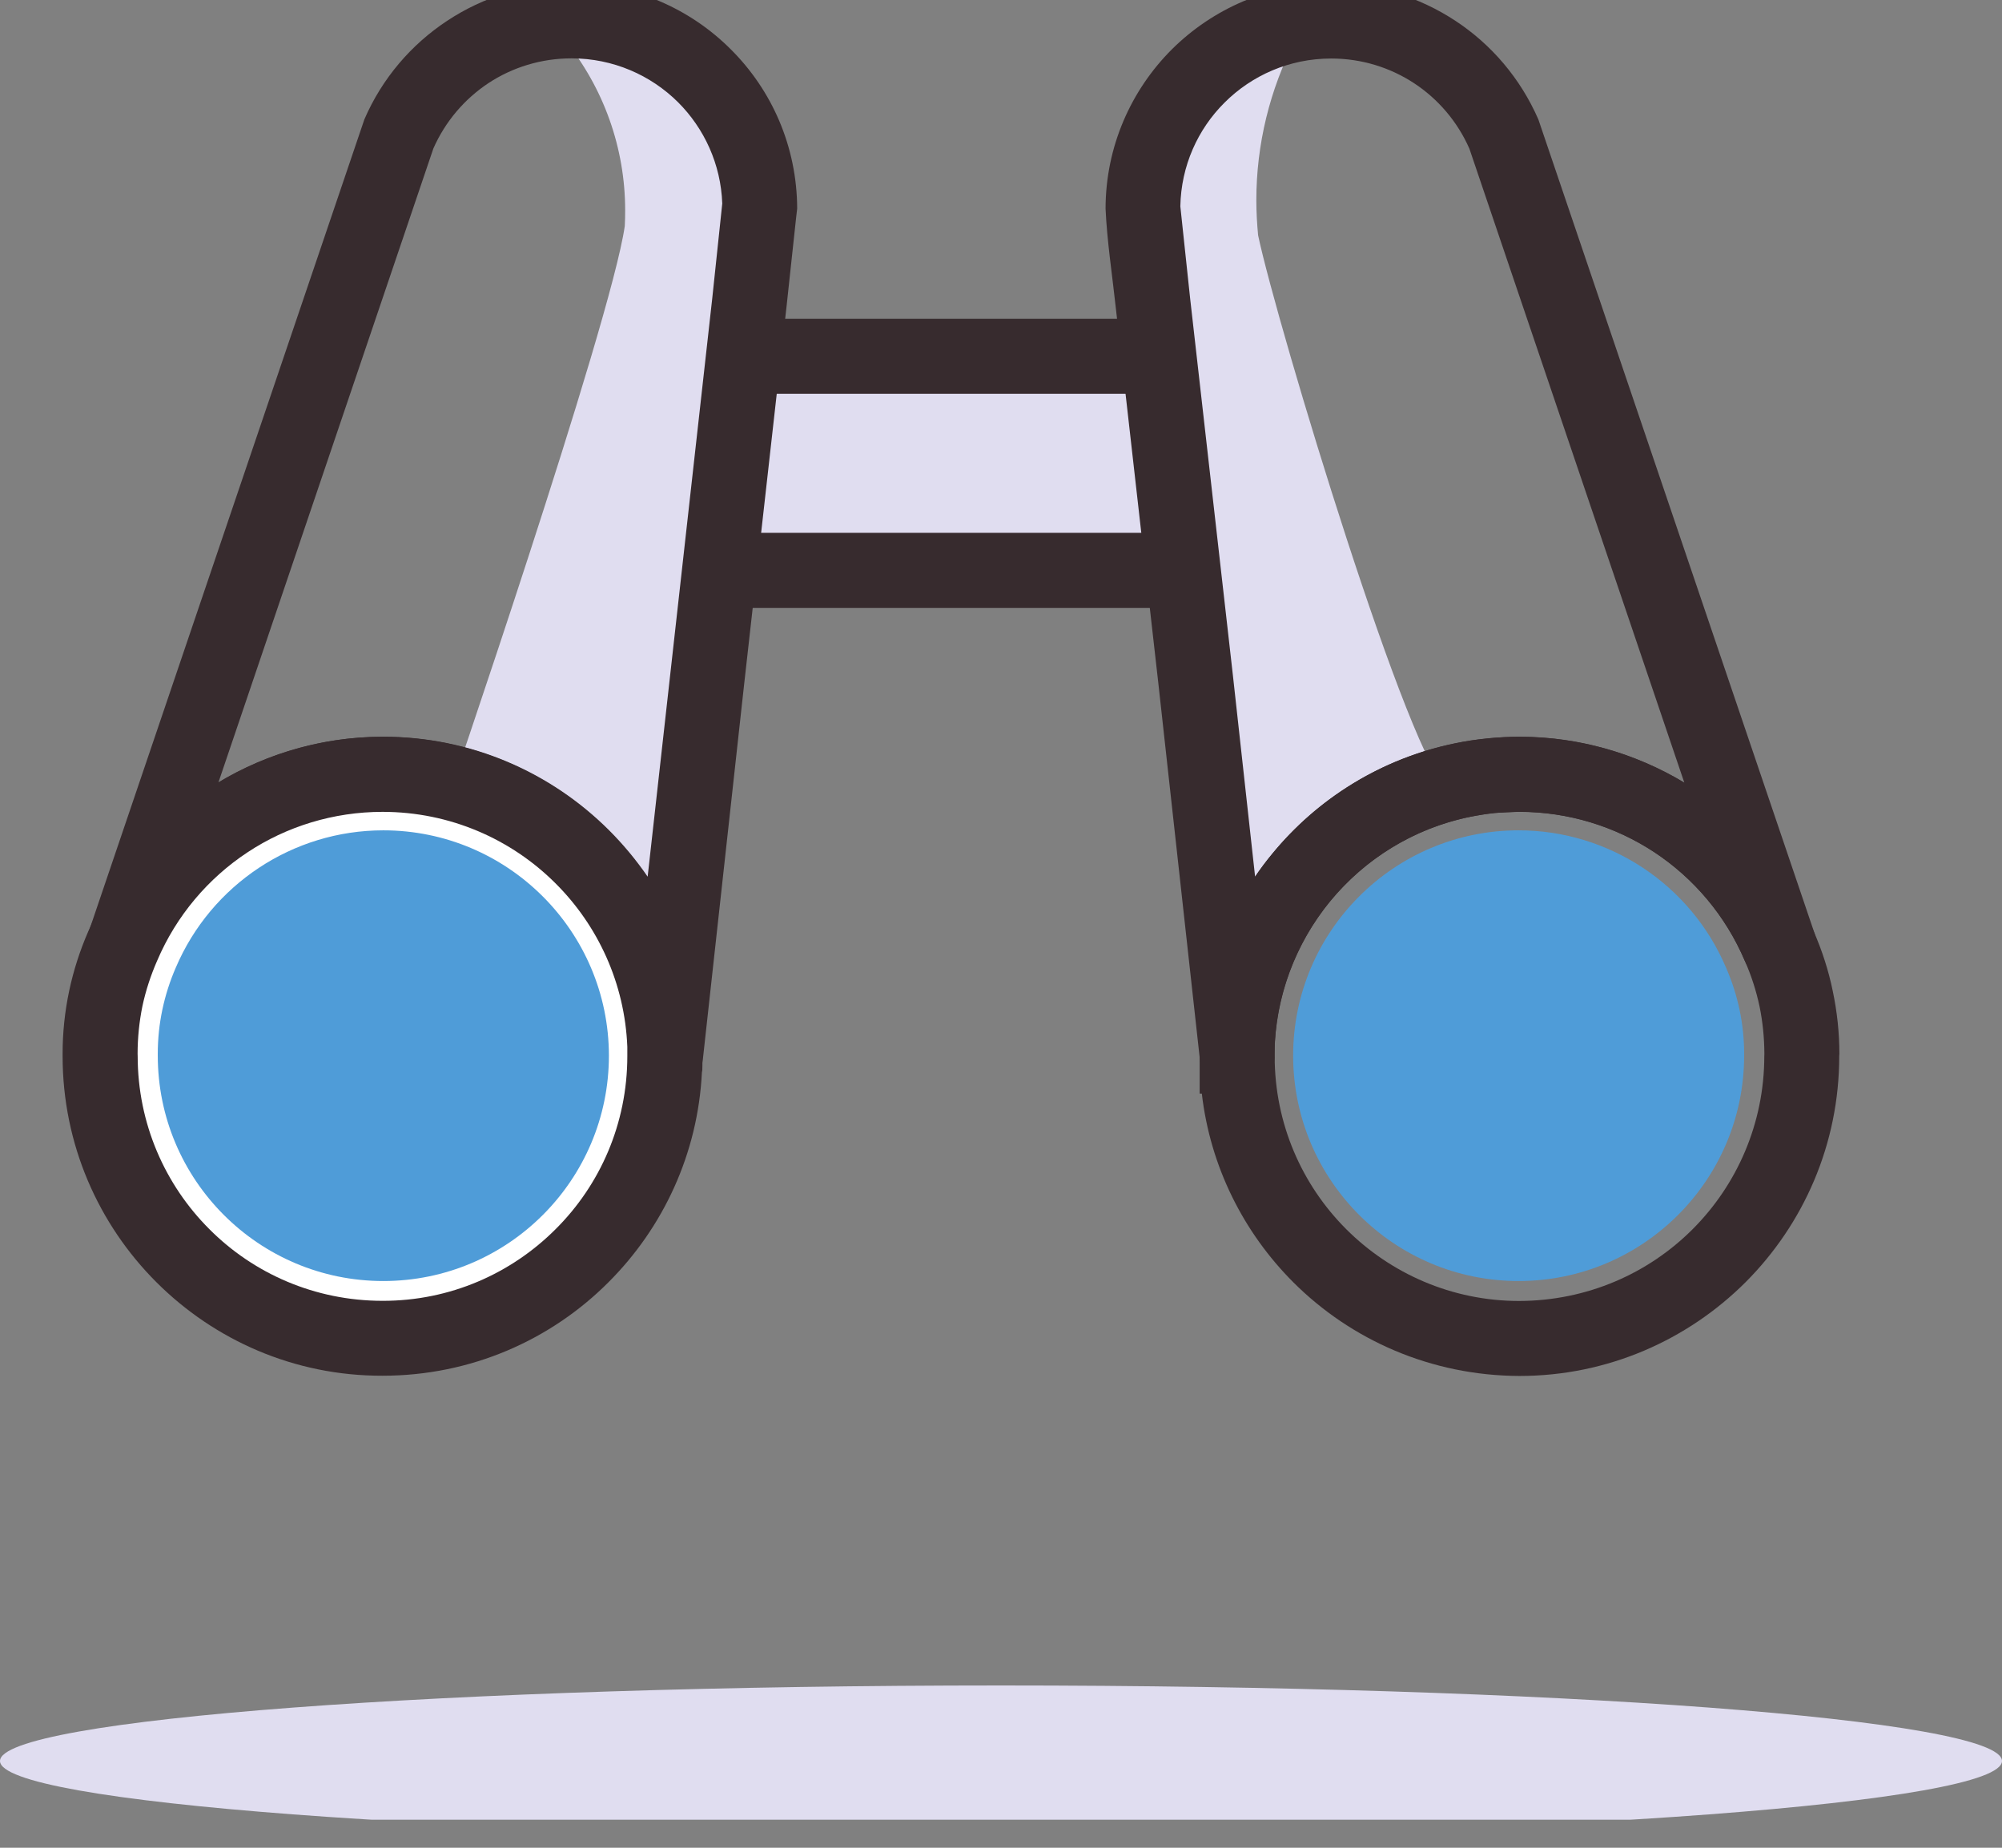
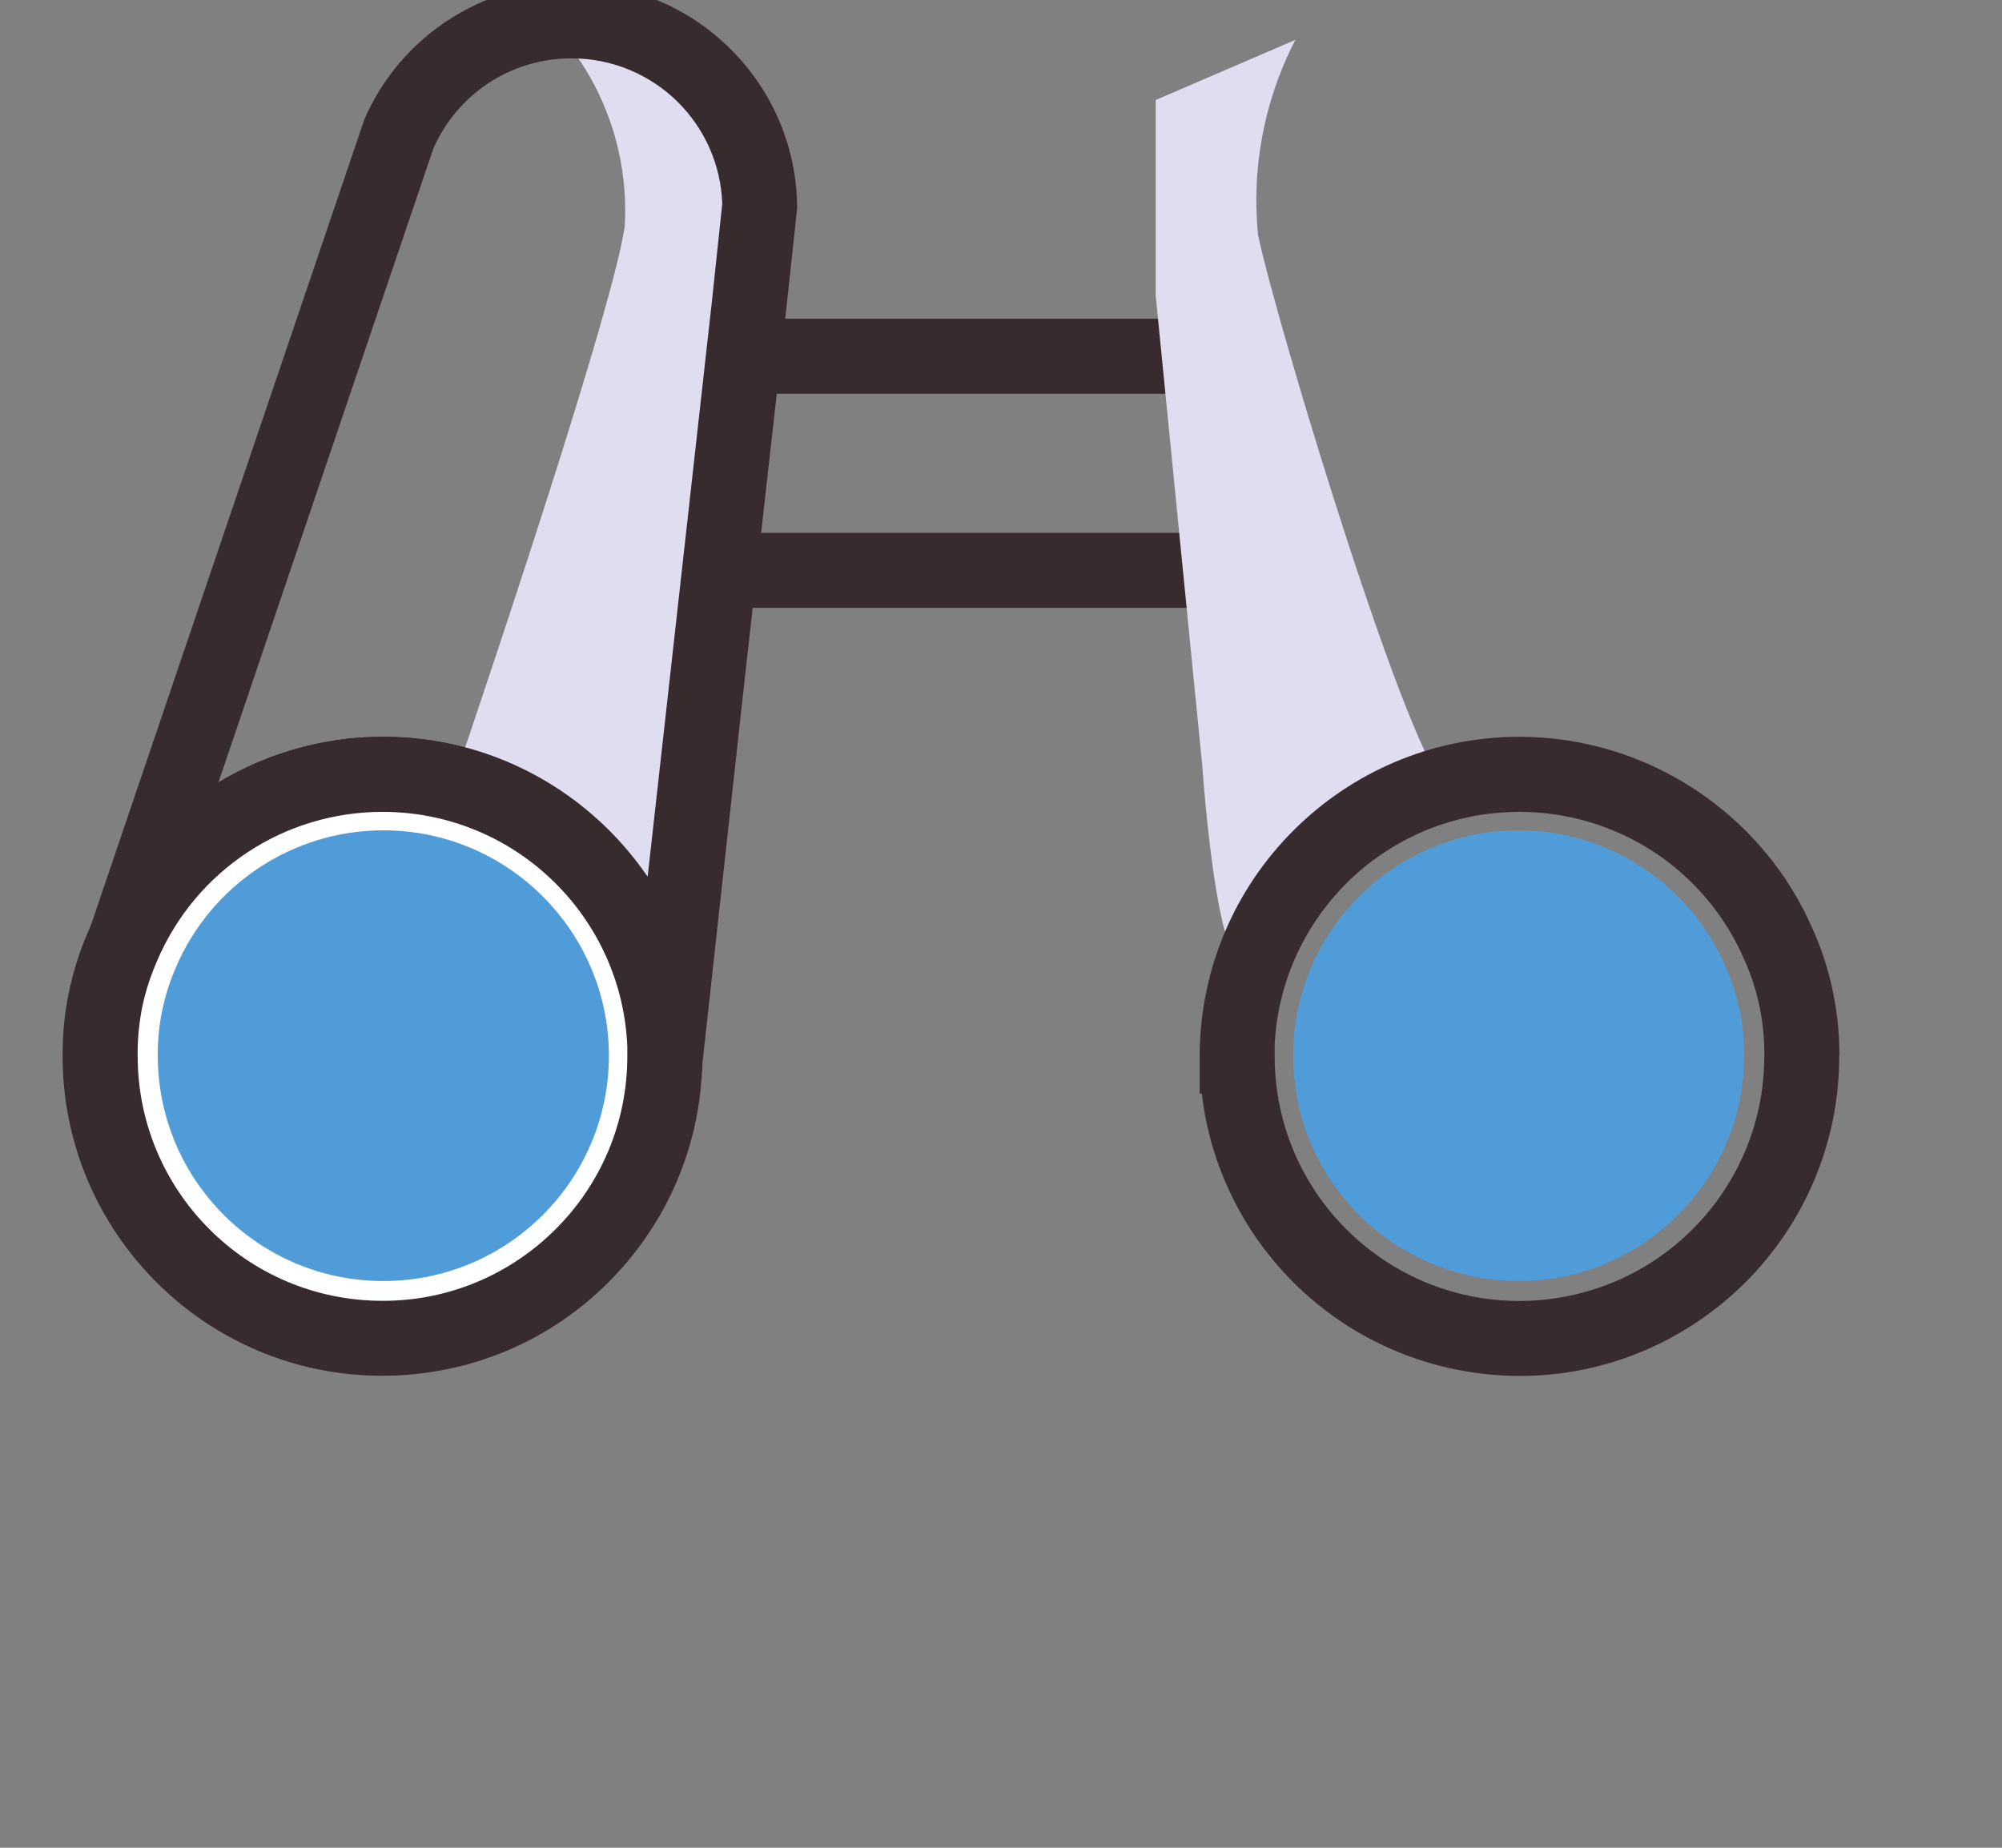
<svg xmlns="http://www.w3.org/2000/svg" width="26" height="24" viewBox="0 0 26 24" fill="none">
  <rect x="0" y="0" width="26" height="24" fill="#808080" stroke="none" />
  <g clip-path="url(#clip0)">
-     <path d="M13 23.854C20.18 23.854 26 23.415 26 22.873C26 22.331 20.18 21.892 13 21.892C5.82 21.892 0 22.331 0 22.873C0 23.415 5.82 23.854 13 23.854Z" fill="#E0DDF0" />
-     <path fill-rule="evenodd" clip-rule="evenodd" d="M16.581 7.409H8.119L8.863 4.628H15.838L16.581 7.409Z" fill="#E0DDF0" />
    <path d="M16.581 7.896H7.484L8.489 4.14H16.212L17.215 7.896H16.581ZM8.752 6.921H15.947L15.464 5.115H9.236L8.752 6.921Z" fill="#372B2E" />
    <path fill-rule="evenodd" clip-rule="evenodd" d="M7.333 0.518C7.841 1.143 8.119 1.925 8.119 2.731C8.119 2.799 8.118 2.867 8.114 2.936C7.932 4.205 5.755 10.551 5.755 10.551L8.414 12.486L9.382 6.563L9.866 2.633L9.382 0.819L7.333 0.518V0.518Z" fill="#E0DDF0" />
    <path fill-rule="evenodd" clip-rule="evenodd" d="M16.823 0.518C16.49 1.162 16.316 1.876 16.316 2.601C16.316 2.753 16.325 2.906 16.339 3.056C16.581 4.205 18.335 10.009 18.817 10.25C19.299 10.492 16.822 10.855 16.339 12.185C15.857 13.514 15.614 9.947 15.614 9.947L15.009 3.837V1.299L16.823 0.518V0.518Z" fill="#E0DDF0" />
    <path d="M10.34 2.82L10.214 3.989L9.665 8.88L9.127 13.769C9.098 14.035 8.856 14.228 8.591 14.198C8.332 14.17 8.144 13.944 8.158 13.688C8.15 12.824 7.794 12.04 7.224 11.473C6.65 10.899 5.855 10.544 4.978 10.544C4.338 10.544 3.731 10.733 3.224 11.07C2.715 11.406 2.301 11.89 2.052 12.476C1.946 12.723 1.66 12.838 1.412 12.733C1.177 12.633 1.061 12.368 1.143 12.129L4.732 1.551C4.962 1.018 5.342 0.577 5.806 0.271C6.277 -0.041 6.837 -0.217 7.422 -0.217C8.229 -0.217 8.962 0.111 9.491 0.641C10.021 1.168 10.35 1.899 10.353 2.709L10.34 2.82V2.82ZM9.249 3.884L9.38 2.644C9.362 2.132 9.146 1.668 8.806 1.328C8.452 0.976 7.962 0.758 7.422 0.758C7.028 0.758 6.654 0.875 6.343 1.08C6.034 1.285 5.783 1.577 5.628 1.929L2.836 10.165C3.471 9.783 4.208 9.569 4.978 9.569C6.121 9.569 7.159 10.034 7.91 10.784C8.095 10.969 8.263 11.171 8.411 11.387L9.249 3.884V3.884Z" fill="#372B2E" />
-     <path d="M15.329 2.68L15.457 3.883L16.012 8.775L16.3 11.387C16.368 11.285 16.442 11.187 16.52 11.093C17.107 10.374 17.939 9.85 18.905 9.654C19.031 9.627 19.169 9.607 19.32 9.592L19.333 9.59C19.476 9.577 19.611 9.569 19.733 9.569C20.502 9.569 21.24 9.784 21.874 10.165L19.083 1.931C18.928 1.579 18.676 1.286 18.368 1.083C18.056 0.877 17.682 0.76 17.289 0.76C16.747 0.76 16.258 0.979 15.905 1.331C15.556 1.677 15.339 2.154 15.329 2.68V2.68ZM14.49 3.99C14.445 3.575 14.376 3.122 14.358 2.71C14.359 1.902 14.69 1.17 15.218 0.642C15.75 0.113 16.483 -0.215 17.289 -0.215C17.874 -0.215 18.433 -0.039 18.904 0.272C19.369 0.578 19.747 1.019 19.979 1.552L23.568 12.13C23.648 12.369 23.534 12.634 23.297 12.734C23.05 12.839 22.764 12.725 22.659 12.478C22.41 11.892 21.996 11.407 21.487 11.07C20.979 10.735 20.371 10.544 19.733 10.544L19.415 10.558C19.32 10.568 19.214 10.586 19.098 10.608C18.36 10.757 17.724 11.159 17.272 11.71C16.827 12.255 16.56 12.948 16.552 13.689C16.568 13.945 16.379 14.172 16.12 14.201C15.854 14.23 15.613 14.038 15.584 13.771L15.044 8.881L14.49 3.99V3.99Z" fill="#372B2E" />
    <path d="M16.554 13.717C16.554 14.598 16.91 15.392 17.483 15.965C18.059 16.541 18.855 16.898 19.729 16.898C20.611 16.896 21.408 16.541 21.982 15.966C22.556 15.392 22.913 14.595 22.913 13.716L22.914 13.687C22.913 13.476 22.892 13.27 22.851 13.071C22.808 12.869 22.744 12.67 22.66 12.48C22.41 11.892 21.996 11.408 21.487 11.071C20.979 10.736 20.371 10.545 19.733 10.545C18.855 10.545 18.059 10.901 17.485 11.474C16.942 12.017 16.593 12.757 16.554 13.574V13.717V13.717ZM15.58 13.72C15.582 12.572 16.048 11.535 16.8 10.785C17.551 10.035 18.589 9.57 19.733 9.57C20.563 9.57 21.356 9.82 22.023 10.261C22.688 10.7 23.228 11.331 23.554 12.096C23.663 12.345 23.748 12.607 23.802 12.872C23.859 13.142 23.888 13.415 23.888 13.687L23.886 13.716C23.887 14.863 23.421 15.901 22.671 16.653C21.917 17.406 20.878 17.872 19.733 17.872C18.584 17.868 17.545 17.404 16.795 16.654C16.152 16.01 15.718 15.156 15.608 14.204H15.58V13.72V13.72Z" fill="#372B2E" />
    <path fill-rule="evenodd" clip-rule="evenodd" d="M16.794 13.71C16.794 15.327 18.104 16.639 19.722 16.639C21.339 16.639 22.651 15.327 22.651 13.71C22.651 13.701 22.651 13.693 22.651 13.684C22.651 13.3 22.57 12.92 22.416 12.568C21.958 11.489 20.895 10.785 19.722 10.785C18.107 10.785 16.795 12.095 16.794 13.71V13.71Z" fill="#4F9CD8" />
-     <path fill-rule="evenodd" clip-rule="evenodd" d="M8.634 13.717C8.635 15.742 6.993 17.384 4.968 17.384C2.943 17.384 1.3 15.742 1.3 13.716C1.3 13.707 1.3 13.696 1.3 13.687C1.3 13.205 1.4 12.727 1.594 12.286C2.17 10.935 3.498 10.057 4.968 10.057C6.989 10.057 8.631 11.695 8.635 13.716L8.634 13.717Z" fill="white" />
+     <path fill-rule="evenodd" clip-rule="evenodd" d="M8.634 13.717C8.635 15.742 6.993 17.384 4.968 17.384C2.943 17.384 1.3 15.742 1.3 13.716C1.3 13.707 1.3 13.696 1.3 13.687C1.3 13.205 1.4 12.727 1.594 12.286C2.17 10.935 3.498 10.057 4.968 10.057C6.989 10.057 8.631 11.695 8.635 13.716L8.634 13.717" fill="white" />
    <path d="M9.121 13.717C9.121 13.743 9.126 13.916 9.116 13.924C9.064 14.988 8.611 15.946 7.904 16.653C7.155 17.405 6.116 17.869 4.968 17.869C3.822 17.872 2.783 17.406 2.031 16.654C1.279 15.903 0.813 14.863 0.813 13.716V13.687C0.813 13.415 0.841 13.142 0.898 12.872C0.954 12.607 1.038 12.345 1.147 12.096C1.472 11.331 2.013 10.699 2.678 10.261C3.344 9.82 4.137 9.57 4.968 9.57C6.112 9.57 7.15 10.035 7.9 10.785C8.652 11.535 9.119 12.571 9.121 13.717ZM8.147 13.717V13.597C8.114 12.77 7.764 12.021 7.215 11.474C6.641 10.9 5.845 10.545 4.968 10.545C4.33 10.545 3.721 10.735 3.214 11.071C2.705 11.407 2.291 11.892 2.042 12.476C1.957 12.67 1.892 12.869 1.849 13.071C1.809 13.27 1.787 13.476 1.787 13.687L1.788 13.716C1.788 14.594 2.144 15.391 2.719 15.965C3.292 16.541 4.089 16.896 4.968 16.896C5.845 16.898 6.641 16.541 7.216 15.965C7.792 15.392 8.147 14.597 8.147 13.717V13.717Z" fill="#372B2E" />
    <path fill-rule="evenodd" clip-rule="evenodd" d="M7.908 13.71C7.908 15.327 6.596 16.639 4.978 16.639C3.361 16.639 2.049 15.327 2.049 13.71C2.049 13.701 2.049 13.693 2.049 13.684C2.049 13.3 2.13 12.92 2.283 12.568C2.743 11.489 3.804 10.785 4.978 10.785C6.593 10.785 7.905 12.095 7.908 13.71Z" fill="#4F9CD8" />
  </g>
  <defs>
    <clipPath id="clip0">
      <rect width="26" height="23.636" fill="white" />
    </clipPath>
  </defs>
</svg>